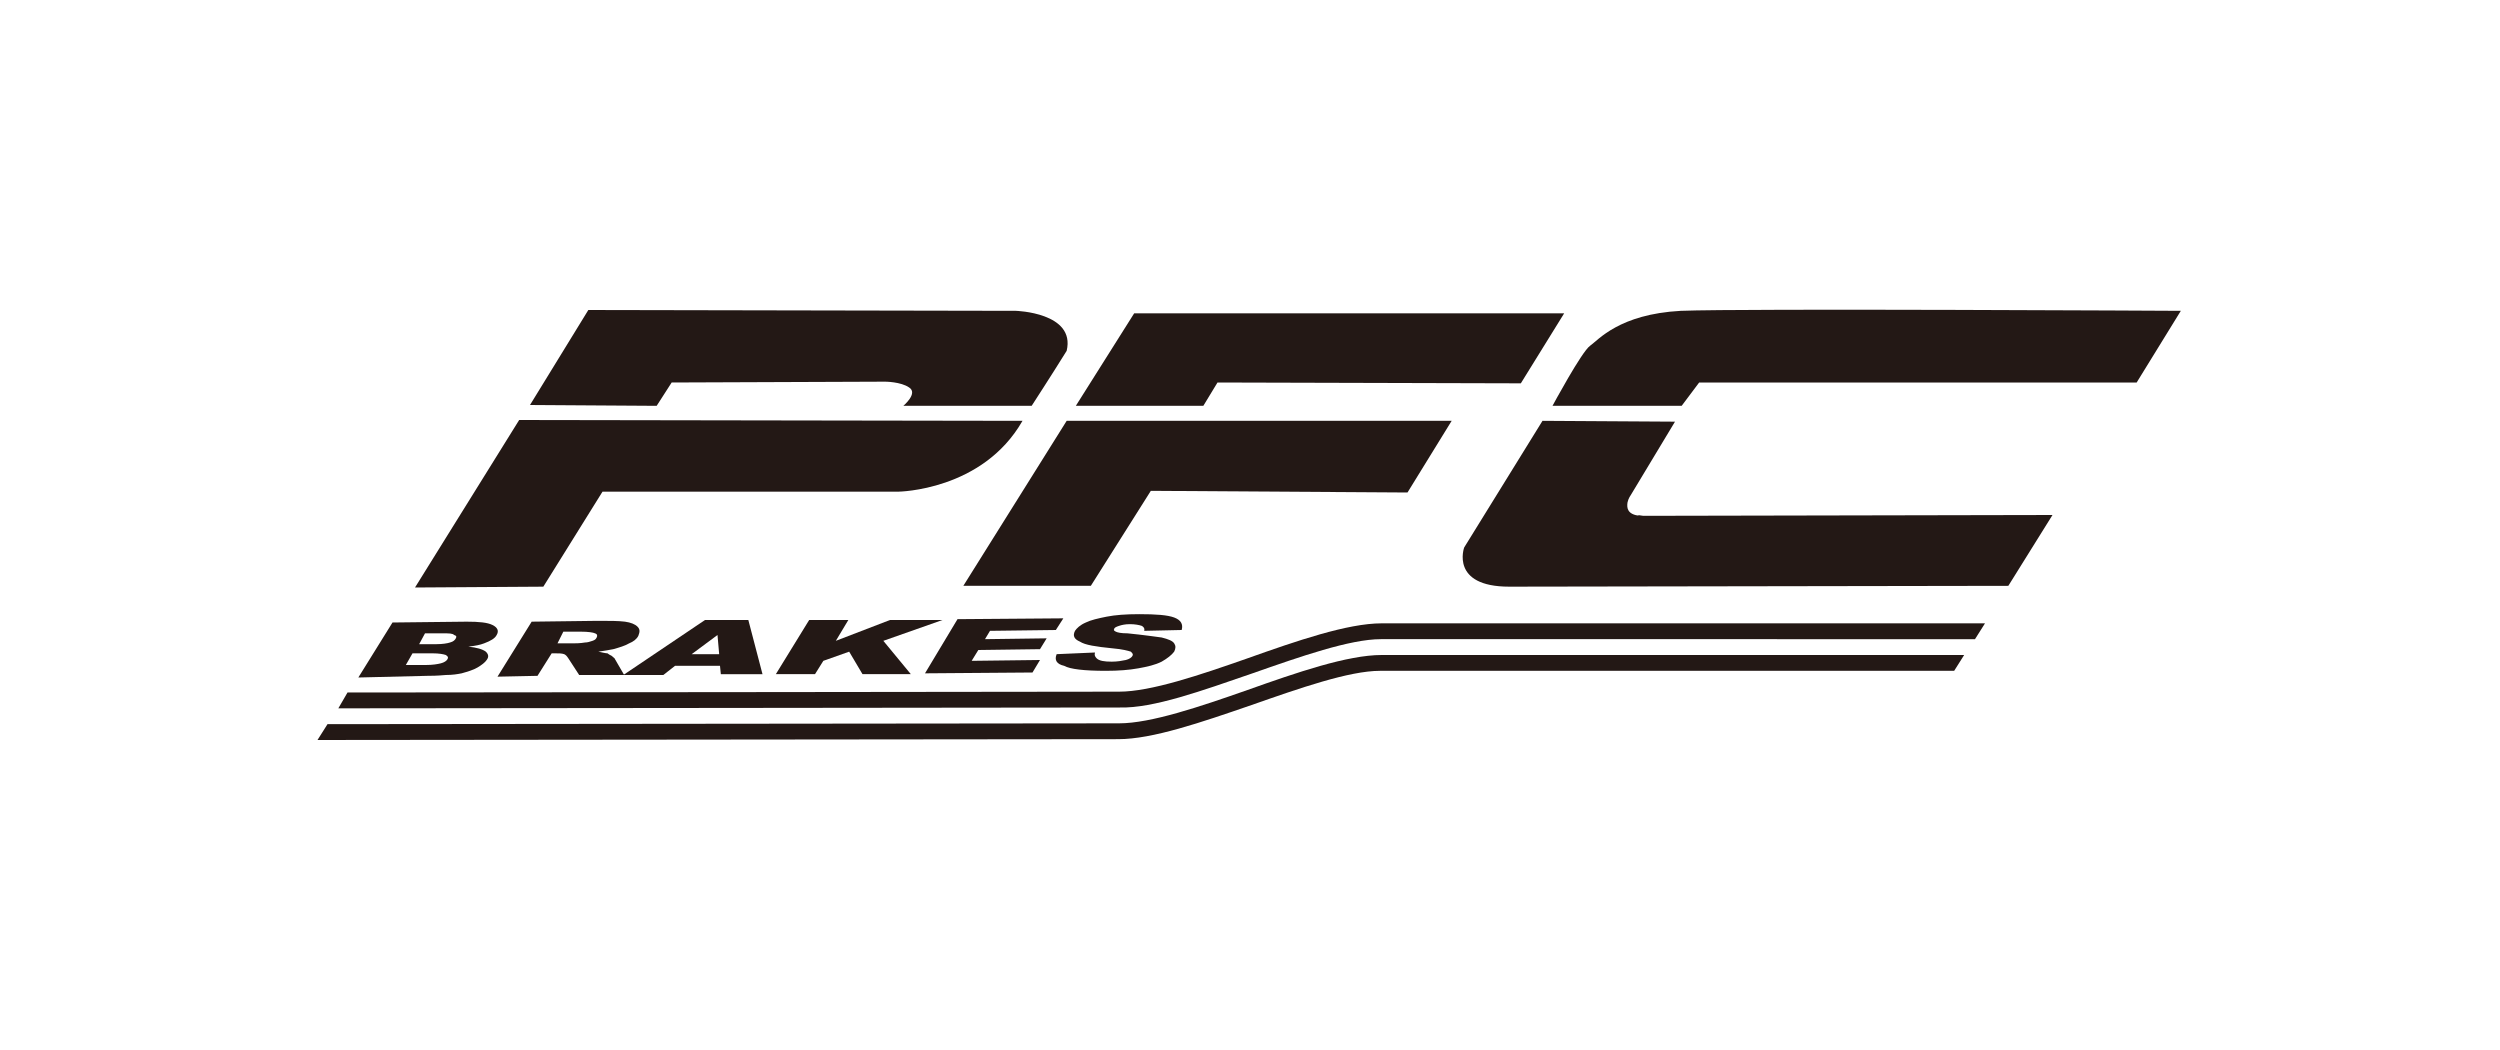
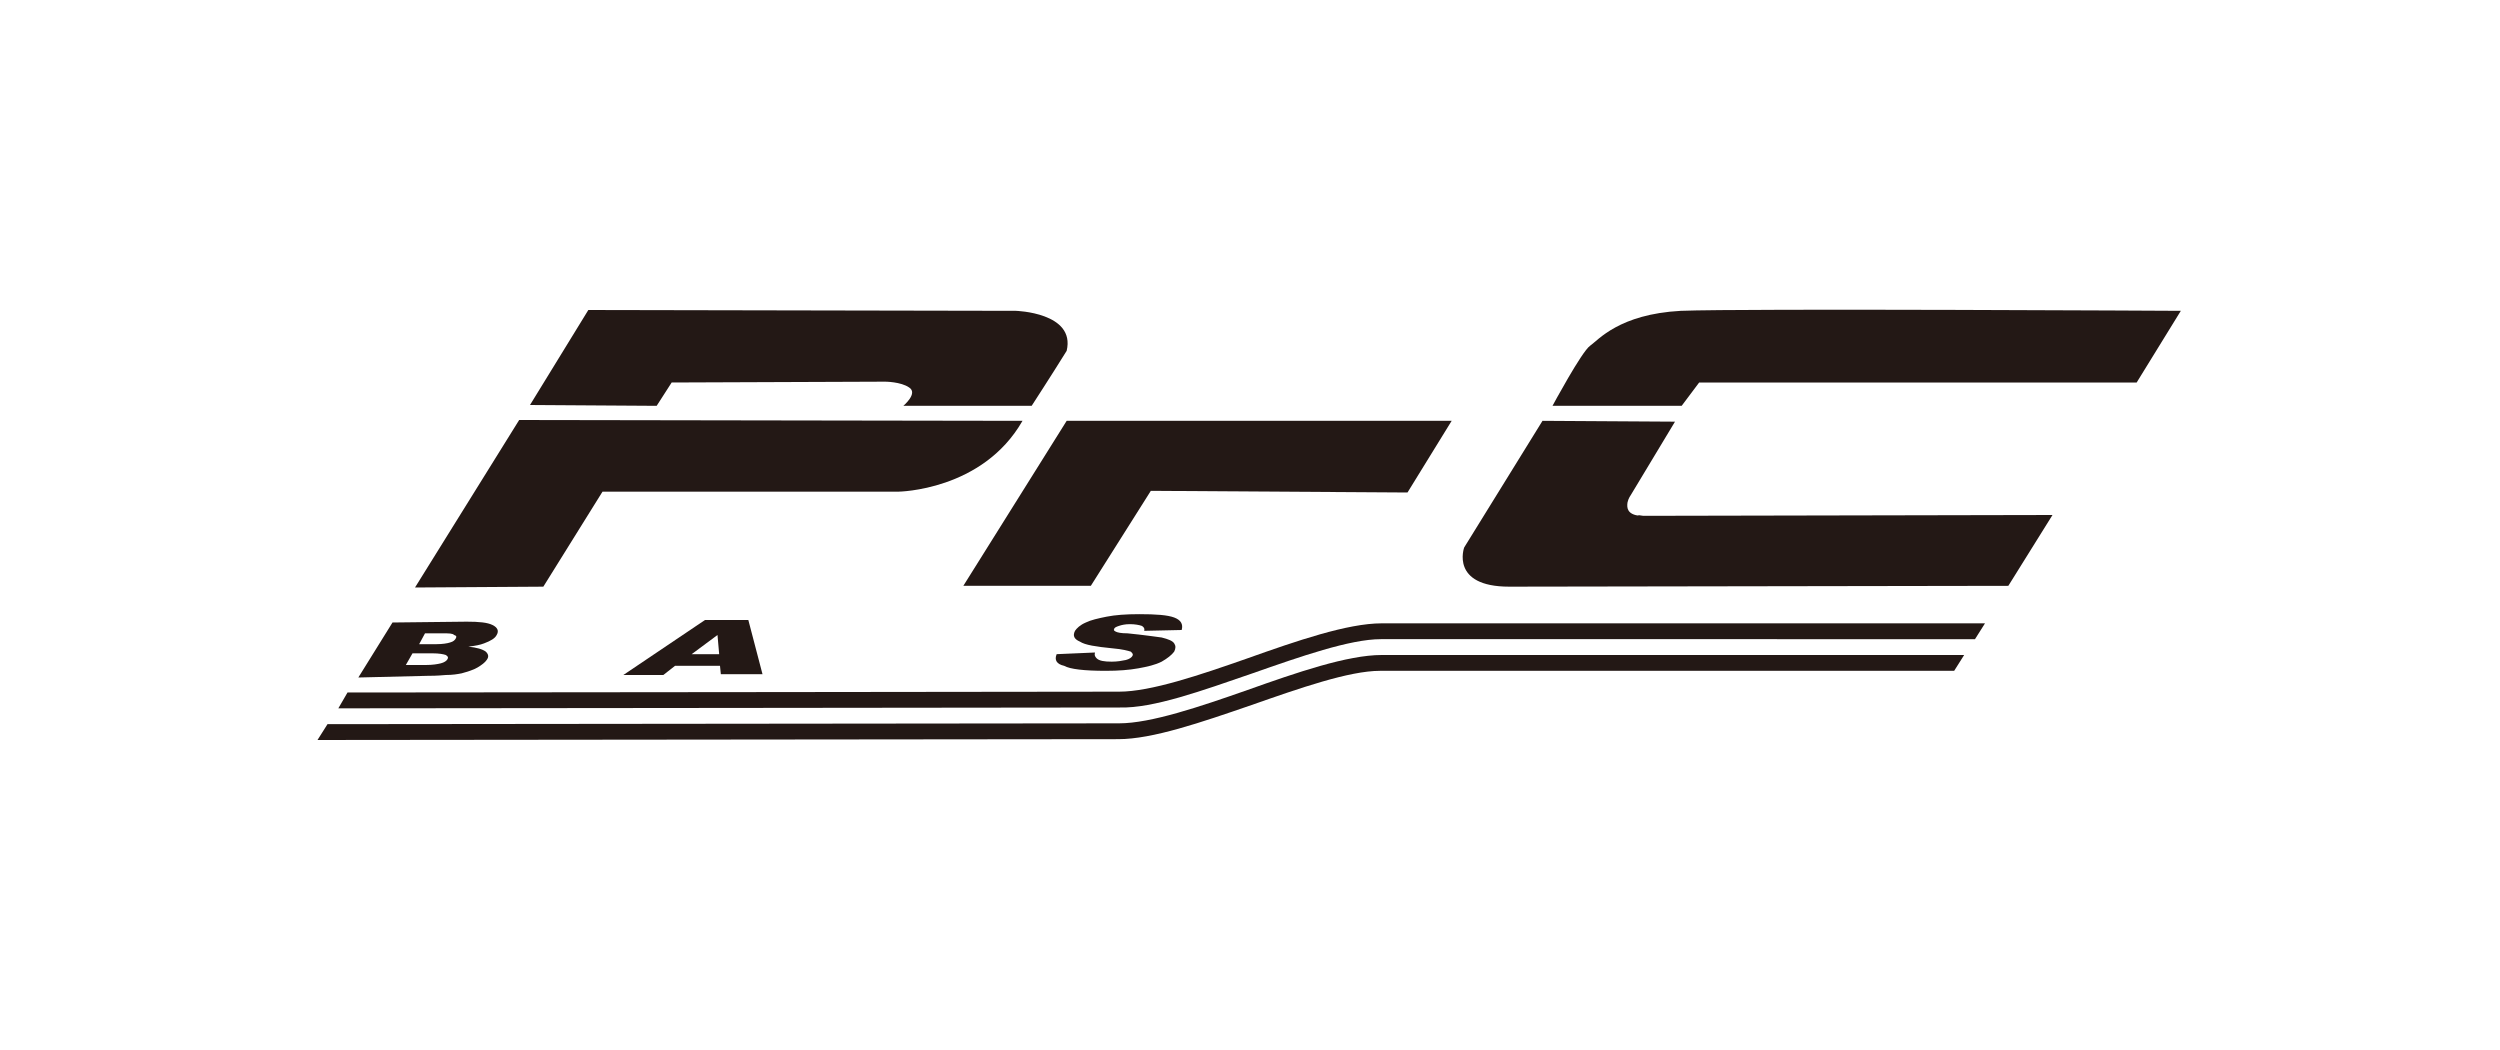
<svg xmlns="http://www.w3.org/2000/svg" version="1.1" id="レイヤー_2_00000023254195455145566290000002837872114418317194_" x="0px" y="0px" width="300px" height="126px" viewBox="0 0 300 126" style="enable-background:new 0 0 300 126;" xml:space="preserve">
  <style type="text/css">
	.st0{fill:#FFFFFF;}
	.st1{fill:#231815;}
</style>
  <rect class="st0" width="300" height="126" />
  <g>
    <g>
      <path class="st1" d="M47.1,74.7l8.9-0.1c1.5,0,2.5,0.1,3.1,0.4s0.8,0.7,0.5,1.2c-0.2,0.4-0.7,0.7-1.5,1c-0.5,0.2-1.1,0.3-1.9,0.4    c1,0.1,1.7,0.3,2.1,0.6c0.3,0.3,0.4,0.6,0.1,1c-0.2,0.3-0.6,0.6-1.1,0.9s-1.2,0.5-1.9,0.7c-0.5,0.1-1.1,0.2-1.9,0.2    c-1.1,0.1-1.8,0.1-2.2,0.1L43,81.3L47.1,74.7z M48.7,79.8h2.4c0.8,0,1.4-0.1,1.8-0.2c0.4-0.1,0.7-0.3,0.8-0.5s0.1-0.3-0.2-0.5    c-0.3-0.1-0.8-0.2-1.6-0.2h-2.4L48.7,79.8z M50.3,77.3h2.1c0.7,0,1.3-0.1,1.6-0.2c0.4-0.1,0.6-0.3,0.7-0.5    c0.1-0.2,0.1-0.3-0.2-0.4C54.3,76,53.9,76,53.1,76H51L50.3,77.3z" />
-       <path class="st1" d="M59.7,81.2l4.1-6.6l7.9-0.1c1.5,0,2.5,0,3.3,0.1c0.7,0.1,1.2,0.3,1.5,0.6c0.3,0.3,0.3,0.6,0.1,1.1    c-0.2,0.4-0.6,0.7-1.1,0.9c-0.5,0.3-1.2,0.5-1.9,0.7c-0.5,0.1-1.1,0.2-1.8,0.3c0.5,0.1,0.9,0.2,1.1,0.2c0.1,0.1,0.3,0.2,0.5,0.3    c0.2,0.2,0.4,0.3,0.4,0.4l1.1,1.9h-5.4l-1.3-2c-0.2-0.3-0.3-0.4-0.5-0.5c-0.3-0.1-0.6-0.1-1.1-0.1h-0.4l-1.7,2.7L59.7,81.2z     M66.9,77.2h2c0.2,0,0.7,0,1.3-0.1c0.3,0,0.6-0.1,0.9-0.2s0.4-0.2,0.5-0.4c0.1-0.2,0.1-0.4-0.2-0.5c-0.2-0.1-0.8-0.2-1.7-0.2h-2.1    L66.9,77.2z" />
      <path class="st1" d="M86.4,79.9H81L79.6,81h-4.8l9.8-6.6h5.2l1.7,6.5h-5L86.4,79.9z M86.3,78.5l-0.2-2.3L83,78.5H86.3z" />
-       <path class="st1" d="M97.1,74.4h4.7l-1.5,2.5l6.5-2.5h6.3l-7.1,2.5l3.3,4h-5.8l-1.6-2.7l-3.1,1.1l-1,1.6h-4.7L97.1,74.4z" />
-       <path class="st1" d="M114.9,74.3l12.7-0.1l-0.9,1.4l-7.9,0.1l-0.6,1l7.4-0.1l-0.8,1.3l-7.4,0.1l-0.8,1.3l8.2-0.1l-0.9,1.5    L111,80.8L114.9,74.3z" />
      <path class="st1" d="M126.8,78.5l4.6-0.2c-0.1,0.3,0,0.5,0.2,0.7c0.3,0.3,0.9,0.4,1.8,0.4c0.7,0,1.2-0.1,1.7-0.2    c0.4-0.1,0.7-0.3,0.8-0.5s0-0.3-0.2-0.5c-0.3-0.1-1-0.3-2.2-0.4c-2-0.2-3.3-0.4-3.9-0.8c-0.7-0.3-0.9-0.7-0.6-1.3    c0.2-0.3,0.6-0.7,1.3-1c0.6-0.3,1.5-0.5,2.5-0.7s2.3-0.3,3.9-0.3c2,0,3.4,0.1,4.2,0.4s1.1,0.8,0.9,1.5l-4.5,0.1    c0.1-0.3-0.1-0.5-0.3-0.6c-0.3-0.1-0.8-0.2-1.4-0.2c-0.6,0-1,0.1-1.3,0.2s-0.6,0.2-0.6,0.4c-0.1,0.1,0,0.2,0.2,0.3    c0.2,0.1,0.6,0.2,1.4,0.2c2,0.2,3.3,0.4,4.1,0.5c0.8,0.2,1.3,0.4,1.5,0.7c0.2,0.3,0.2,0.6,0,1c-0.3,0.4-0.8,0.8-1.5,1.2    c-0.8,0.4-1.7,0.6-2.8,0.8c-1.1,0.2-2.4,0.3-3.9,0.3c-2.6,0-4.3-0.2-5-0.6C126.8,79.7,126.5,79.2,126.8,78.5z" />
    </g>
    <g>
-       <polygon class="st1" points="144.4,48.7 129.1,48.7 136.1,37.6 187.7,37.6 182.5,46 146.1,45.9   " />
      <polygon class="st1" points="174.2,50.5 168.9,59.1 138.1,58.9 130.9,70.3 115.6,70.3 128,50.5   " />
      <path class="st1" d="M122.7,50.5c-4.8,8.4-14.9,8.5-14.9,8.5H72.3l-7.1,11.4l-15.4,0.1l12.5-20.1L122.7,50.5z" />
      <path class="st1" d="M78.8,48.7l-15.2-0.1l7-11.4l51.3,0.1c0,0,7.2,0.2,6.1,4.8c-1.8,2.9-4.2,6.6-4.2,6.6h-15.4    c0,0,1.8-1.5,0.7-2.2c-1-0.7-2.9-0.7-2.9-0.7l-25.6,0.1L78.8,48.7z" />
      <path class="st1" d="M186.3,48.7c0,0,3.5-6.5,4.5-7.2s3.5-3.8,10.9-4.2c7.4-0.3,60,0,60,0l-5.3,8.6h-52.5l-2.1,2.8H186.3z" />
      <path class="st1" d="M196.5,61.8l0.7,0.1l49.1-0.1l-5.3,8.5l-59.9,0.1c-7.1,0-5.4-4.7-5.4-4.7l9.4-15.2l15.9,0.1l-5.3,8.8    c0,0-0.3,0.4-0.4,0.9c-0.1,0.7,0,1.4,1.4,1.6" />
    </g>
    <path class="st0" d="M149.7,82.8c5.9-2,12-4.2,16.1-4.2h70.1l1.2-1.9h-71.3c-3.8,0-9.7,2.1-15.4,4.1c-6.1,2.1-11.9,4.1-16,4.1   c-7,0-79.9,0.1-93.8,0.1l-1.2,1.9c10.4,0,87.7-0.1,95-0.1C138.1,86.8,144,84.8,149.7,82.8" />
    <g>
      <path class="st1" d="M150.3,80.8c5.7-2,11.7-4.1,15.4-4.1H237l1.2-1.9l0,0h-72.4c-4.1,0-10.2,2.1-16.1,4.2c-5.7,2-11.6,4-15.4,4    c-0.9,0-78.5,0.1-92.6,0.1L40.6,85c13.9,0,86.8-0.1,93.8-0.1C138.4,85,144.2,82.9,150.3,80.8" />
      <path class="st1" d="M165.8,78.6c-4.1,0-10.2,2.1-16.1,4.2c-5.7,2-11.6,4-15.4,4c-7.2,0-84.6,0.1-95,0.1l-1.2,1.9    c1.1,0,88.4-0.1,96.1-0.1c4.1,0,9.9-2,16-4.1c5.7-2,11.7-4.1,15.4-4.1h68.9l1.2-1.9H165.8z" />
    </g>
  </g>
</svg>